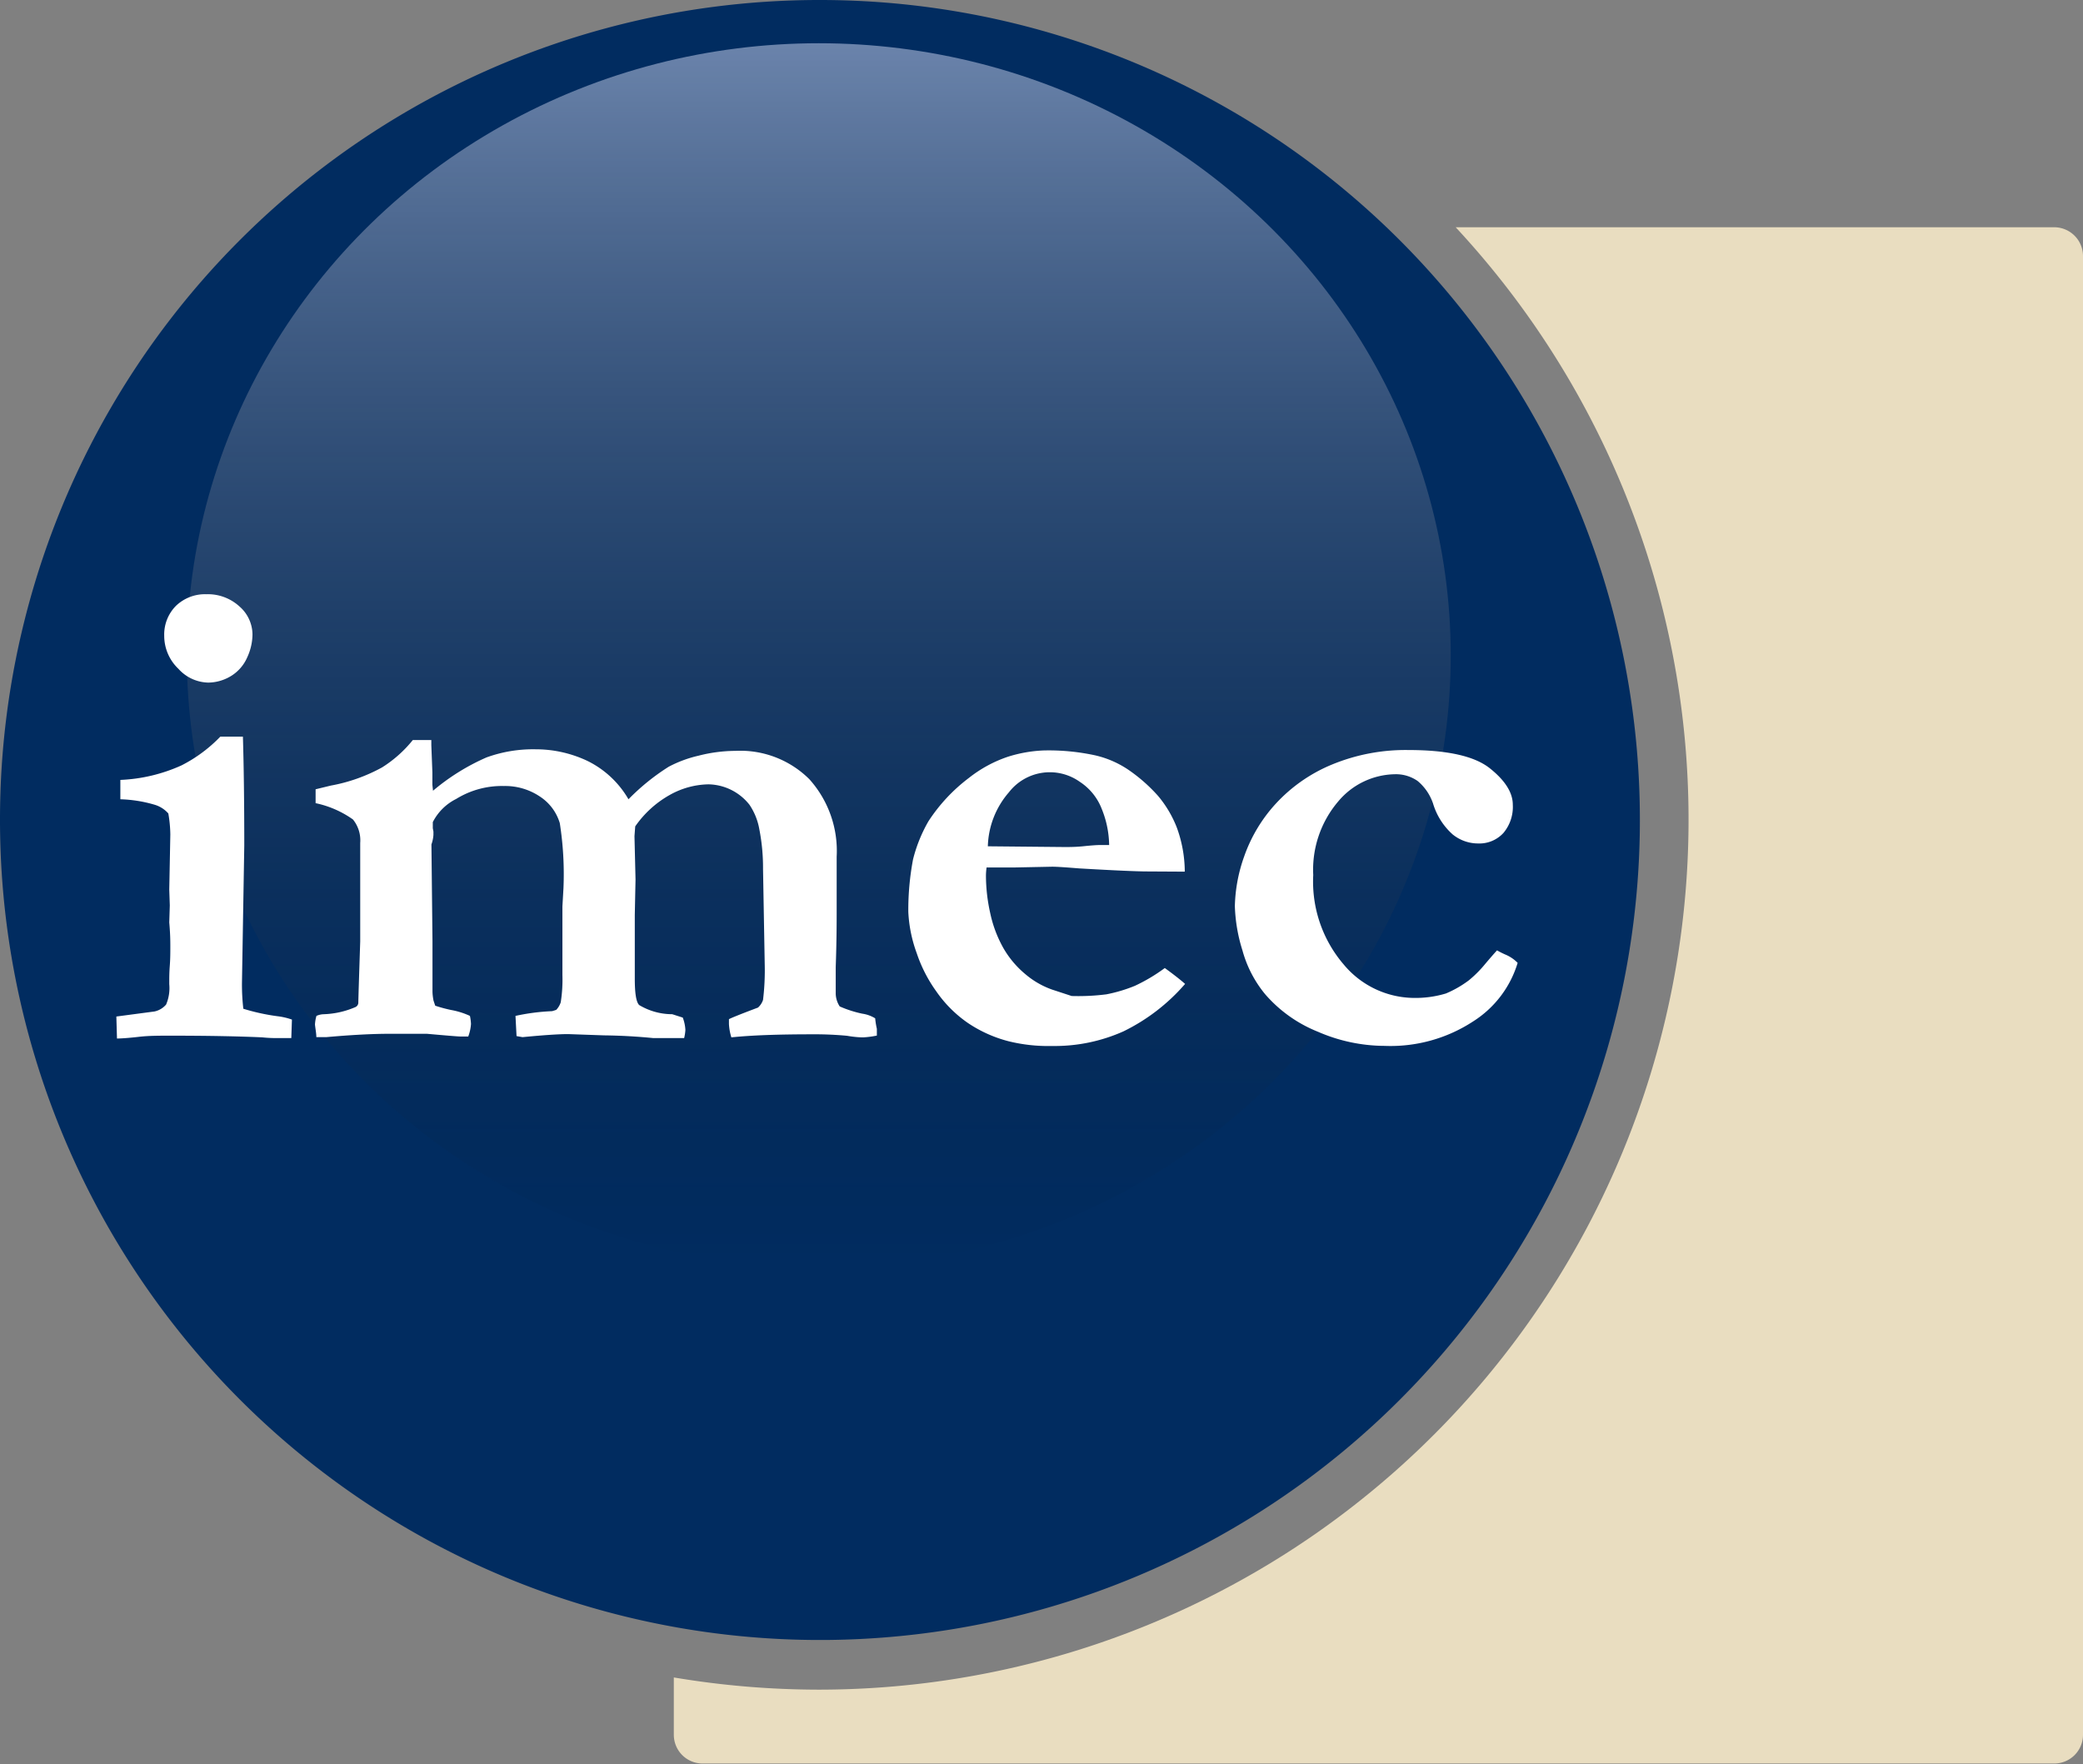
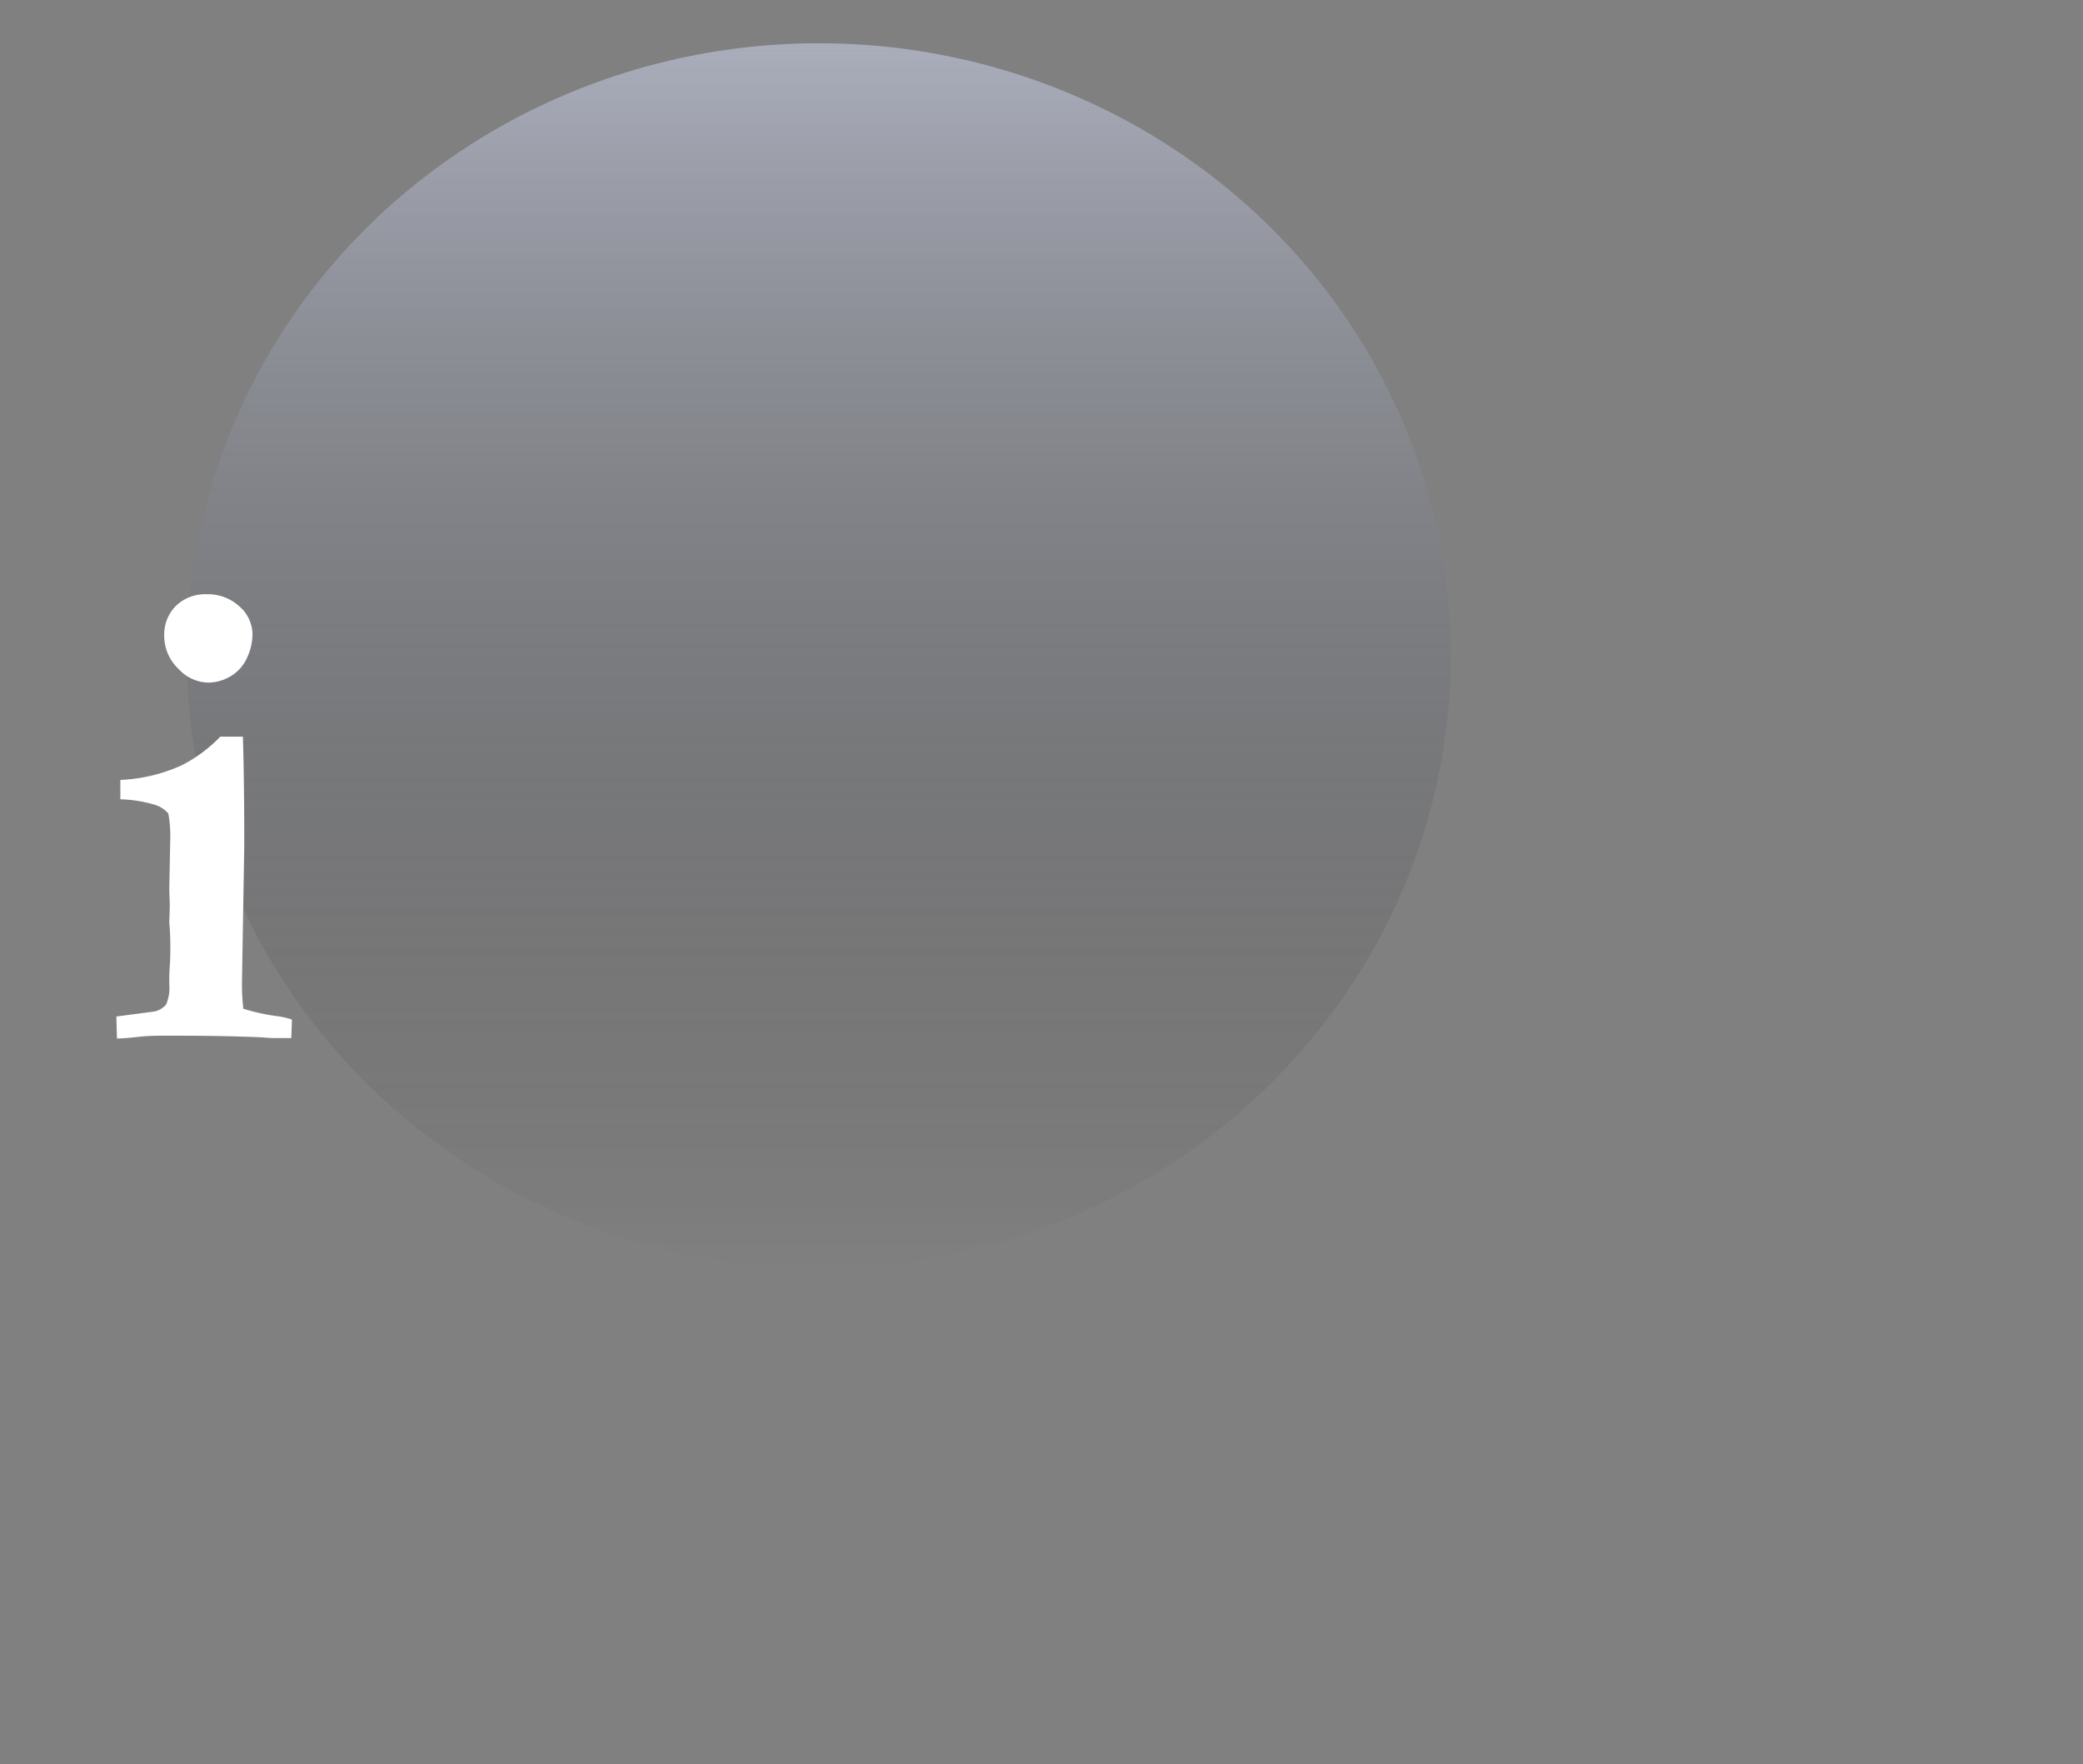
<svg xmlns="http://www.w3.org/2000/svg" viewBox="0 0 198 167.67">
  <rect x="0" y="0" width="198" height="167.67" fill="#808080" stroke="none" />
  <defs>
    <style>.cls-1{isolation:isolate;}.cls-2{fill:#012c60;}.cls-2,.cls-5{fill-rule:evenodd;}.cls-3{opacity:0.5;mix-blend-mode:hard-light;fill:url(#Gradiente_sem_nome_6);}.cls-4{fill:#fff;}.cls-5{fill:#e9ddc0;}</style>
    <linearGradient id="Gradiente_sem_nome_6" x1="77.83" y1="120.51" x2="77.83" y2="4.11" gradientUnits="userSpaceOnUse">
      <stop offset="0" stop-opacity="0" />
      <stop offset="1" stop-color="#d3dbf6" />
    </linearGradient>
  </defs>
  <g class="cls-1">
    <g id="Camada_1" data-name="Camada 1">
-       <path class="cls-2" d="M78.83,16.17A77.94,77.94,0,1,1,1,94.1,77.88,77.88,0,0,1,78.83,16.17" transform="translate(-1 -16.17)" />
      <ellipse class="cls-3" cx="77.83" cy="62.31" rx="60.07" ry="58.2" />
      <path class="cls-4" d="M12.12,114.88l-.06-2.09,3.62-.48a2,2,0,0,0,1.11-.66,4,4,0,0,0,.3-1.94v-.35c0-.26,0-.73.05-1.4s.05-1.27.05-1.78,0-1.19-.1-2.34l.05-1.61-.05-1.51.1-5.23a12.31,12.31,0,0,0-.19-2,2.78,2.78,0,0,0-1.3-.83,12.72,12.72,0,0,0-3.26-.52V90.3a15.66,15.66,0,0,0,5.81-1.38,13.78,13.78,0,0,0,3.69-2.73h2.15c.08,2.65.13,6.1.13,10.33L24,109.61a20,20,0,0,0,.13,2.44,19.73,19.73,0,0,0,3.24.71,6.43,6.43,0,0,1,1.38.32l-.06,1.76c-.58,0-1,0-1.28,0s-.82,0-1.48-.07c-2.18-.1-5.09-.16-8.74-.16-1.05,0-2.06,0-3,.11S12.48,114.88,12.12,114.88Zm4.49-38.29a3.86,3.86,0,0,1,1.12-2.84,4,4,0,0,1,2.89-1.1,4.45,4.45,0,0,1,3.15,1.17A3.56,3.56,0,0,1,25,76.47a5.28,5.28,0,0,1-.5,2.18A3.9,3.9,0,0,1,23,80.4a4.24,4.24,0,0,1-2.2.65,3.92,3.92,0,0,1-2.84-1.31A4.32,4.32,0,0,1,16.61,76.59Z" transform="translate(-1 -16.17)" />
-       <path class="cls-4" d="M31.08,112.73a1.82,1.82,0,0,1,.71-.16,8.27,8.27,0,0,0,3-.68.47.47,0,0,0,.27-.41q0-.33.18-5.83v-1.86l0-3.3,0-3.43v-.77a3.14,3.14,0,0,0-.69-2.23A9.48,9.48,0,0,0,31,92.51V91.19l1.44-.35a16.05,16.05,0,0,0,4.88-1.73,11.81,11.81,0,0,0,2.92-2.6H42V87l.1,2.57,0,1.19.06.57a20.67,20.67,0,0,1,5.09-3.17,13,13,0,0,1,4.67-.77,11.47,11.47,0,0,1,4.89,1.09,9.16,9.16,0,0,1,3.93,3.66,21,21,0,0,1,3.82-3.09A11.54,11.54,0,0,1,67.39,88a14.26,14.26,0,0,1,3.49-.46,9.31,9.31,0,0,1,7.05,2.69,10.19,10.19,0,0,1,2.6,7.37v5.09c0,1,0,2.86-.09,5.42v2.47a2.3,2.3,0,0,0,.38,1.25,10.87,10.87,0,0,0,2.15.69,3.2,3.2,0,0,1,1.22.44,8,8,0,0,0,.16,1l0,.64a8.45,8.45,0,0,1-1.28.17c-.18,0-.69,0-1.56-.15a32.68,32.68,0,0,0-3.29-.14c-3.23,0-5.8.09-7.7.29a5.1,5.1,0,0,1-.23-1.28l0-.45c.27-.14,1.19-.51,2.76-1.1a1.68,1.68,0,0,0,.48-.73,23.44,23.44,0,0,0,.16-3.43l-.16-9A19,19,0,0,0,73.18,95a6,6,0,0,0-.94-2.34,5.07,5.07,0,0,0-3.9-1.94,7.77,7.77,0,0,0-3.66,1,9.84,9.84,0,0,0-3.3,3l-.07.93.1,4.11-.07,3.37v3.21l0,2.86c0,1.41.14,2.24.42,2.5a6.12,6.12,0,0,0,3.14.87l1,.32a3.89,3.89,0,0,1,.25,1.17,4.22,4.22,0,0,1-.12.78l-.93,0H63.79l-.68,0c-1.51-.15-3.08-.24-4.7-.26L55,114.46c-.83,0-2.28.09-4.33.29l-.57-.1L50,112.73a20.14,20.14,0,0,1,3.47-.45,3.57,3.57,0,0,0,.41-.13,1.9,1.9,0,0,0,.42-.71,13.81,13.81,0,0,0,.16-2.6l0-6.51.1-1.73a31.29,31.29,0,0,0-.35-6.2,4.58,4.58,0,0,0-1.89-2.52,5.91,5.91,0,0,0-3.42-1,8.27,8.27,0,0,0-4.54,1.23,5,5,0,0,0-2.22,2.2c0,.26,0,.45,0,.58l.06.32v.32a3.33,3.33,0,0,1-.19.9l.1,9.21,0,4.81a5.06,5.06,0,0,0,.1.83l.16.48a13.24,13.24,0,0,0,1.52.41,7.35,7.35,0,0,1,1.78.56,4.54,4.54,0,0,1,.1.77,4.21,4.21,0,0,1-.26,1.19l-.73,0c-.24,0-1.31-.09-3.21-.26l-3.5,0q-2.5,0-6.07.32l-.93,0c0-.34-.08-.74-.13-1.19A3.52,3.52,0,0,1,31.08,112.73Z" transform="translate(-1 -16.17)" />
-       <path class="cls-4" d="M87.79,97.85a14.07,14.07,0,0,1,1.47-3.63,16.3,16.3,0,0,1,3.84-4.11,12.29,12.29,0,0,1,3.67-2,12.93,12.93,0,0,1,3.43-.61,20.83,20.83,0,0,1,4.88.46,9.36,9.36,0,0,1,3.11,1.33,15.5,15.5,0,0,1,2.89,2.53,10.71,10.71,0,0,1,1.78,3,12.36,12.36,0,0,1,.76,4.2L110.05,99q-1.47,0-6.48-.29c-1.24-.1-2.09-.16-2.56-.16l-3.47.07H94.78a6,6,0,0,0-.06.77,16.48,16.48,0,0,0,.41,3.59,11.69,11.69,0,0,0,1.25,3.31,9.16,9.16,0,0,0,2.07,2.46,8.09,8.09,0,0,0,2.56,1.48l1.86.61a21.05,21.05,0,0,0,3.3-.16,14.29,14.29,0,0,0,2.71-.81,16.52,16.52,0,0,0,2.84-1.69c.77.56,1.42,1.06,1.93,1.51a18.41,18.41,0,0,1-5.86,4.51,16,16,0,0,1-6.78,1.39,15.72,15.72,0,0,1-4.14-.45A12.52,12.52,0,0,1,93,113.4a11.8,11.8,0,0,1-3-3,13.59,13.59,0,0,1-1.86-3.63,13.13,13.13,0,0,1-.8-3.92A25.8,25.8,0,0,1,87.79,97.85Zm18.64-1.36a9.45,9.45,0,0,0-.71-3.45,5.39,5.39,0,0,0-2.08-2.56,4.92,4.92,0,0,0-6.74,1,8.15,8.15,0,0,0-2,5.13l7.32.07c.47,0,1.13,0,2-.1.62-.06,1.06-.09,1.31-.09Z" transform="translate(-1 -16.17)" />
-       <path class="cls-4" d="M143.3,106.5a8,8,0,0,0,.77.39,3.5,3.5,0,0,1,1.19.8,10,10,0,0,1-4.21,5.55,14.35,14.35,0,0,1-8.44,2.34,16,16,0,0,1-6.35-1.35,13,13,0,0,1-5-3.56,11.16,11.16,0,0,1-2.16-4.17,15.49,15.49,0,0,1-.72-4.2,14.94,14.94,0,0,1,.89-4.74,14.46,14.46,0,0,1,3-5,15.06,15.06,0,0,1,5.34-3.72,18.33,18.33,0,0,1,7.27-1.38q5.55,0,7.73,1.73c1.46,1.16,2.19,2.32,2.19,3.47a3.85,3.85,0,0,1-.89,2.68,3.1,3.1,0,0,1-2.42,1,3.83,3.83,0,0,1-2.42-.87,6.4,6.4,0,0,1-1.85-2.92,4.76,4.76,0,0,0-1.47-2.15,3.6,3.6,0,0,0-2.15-.64,7.17,7.17,0,0,0-5.39,2.58,10,10,0,0,0-2.38,7,12.1,12.1,0,0,0,2.91,8.52,8.77,8.77,0,0,0,6.59,3.16,10,10,0,0,0,3.11-.42,10.21,10.21,0,0,0,2.18-1.25A11.11,11.11,0,0,0,142,108C142.62,107.26,143.06,106.76,143.3,106.5Z" transform="translate(-1 -16.17)" />
-       <path class="cls-5" d="M196.27,37.77h-56.9a82.69,82.69,0,0,1-60.54,139,83.56,83.56,0,0,1-13.78-1.16v5.45a2.73,2.73,0,0,0,2.73,2.73H196.27A2.73,2.73,0,0,0,199,181.1V40.5A2.74,2.74,0,0,0,196.27,37.77Z" transform="translate(-1 -16.17)" />
    </g>
  </g>
</svg>